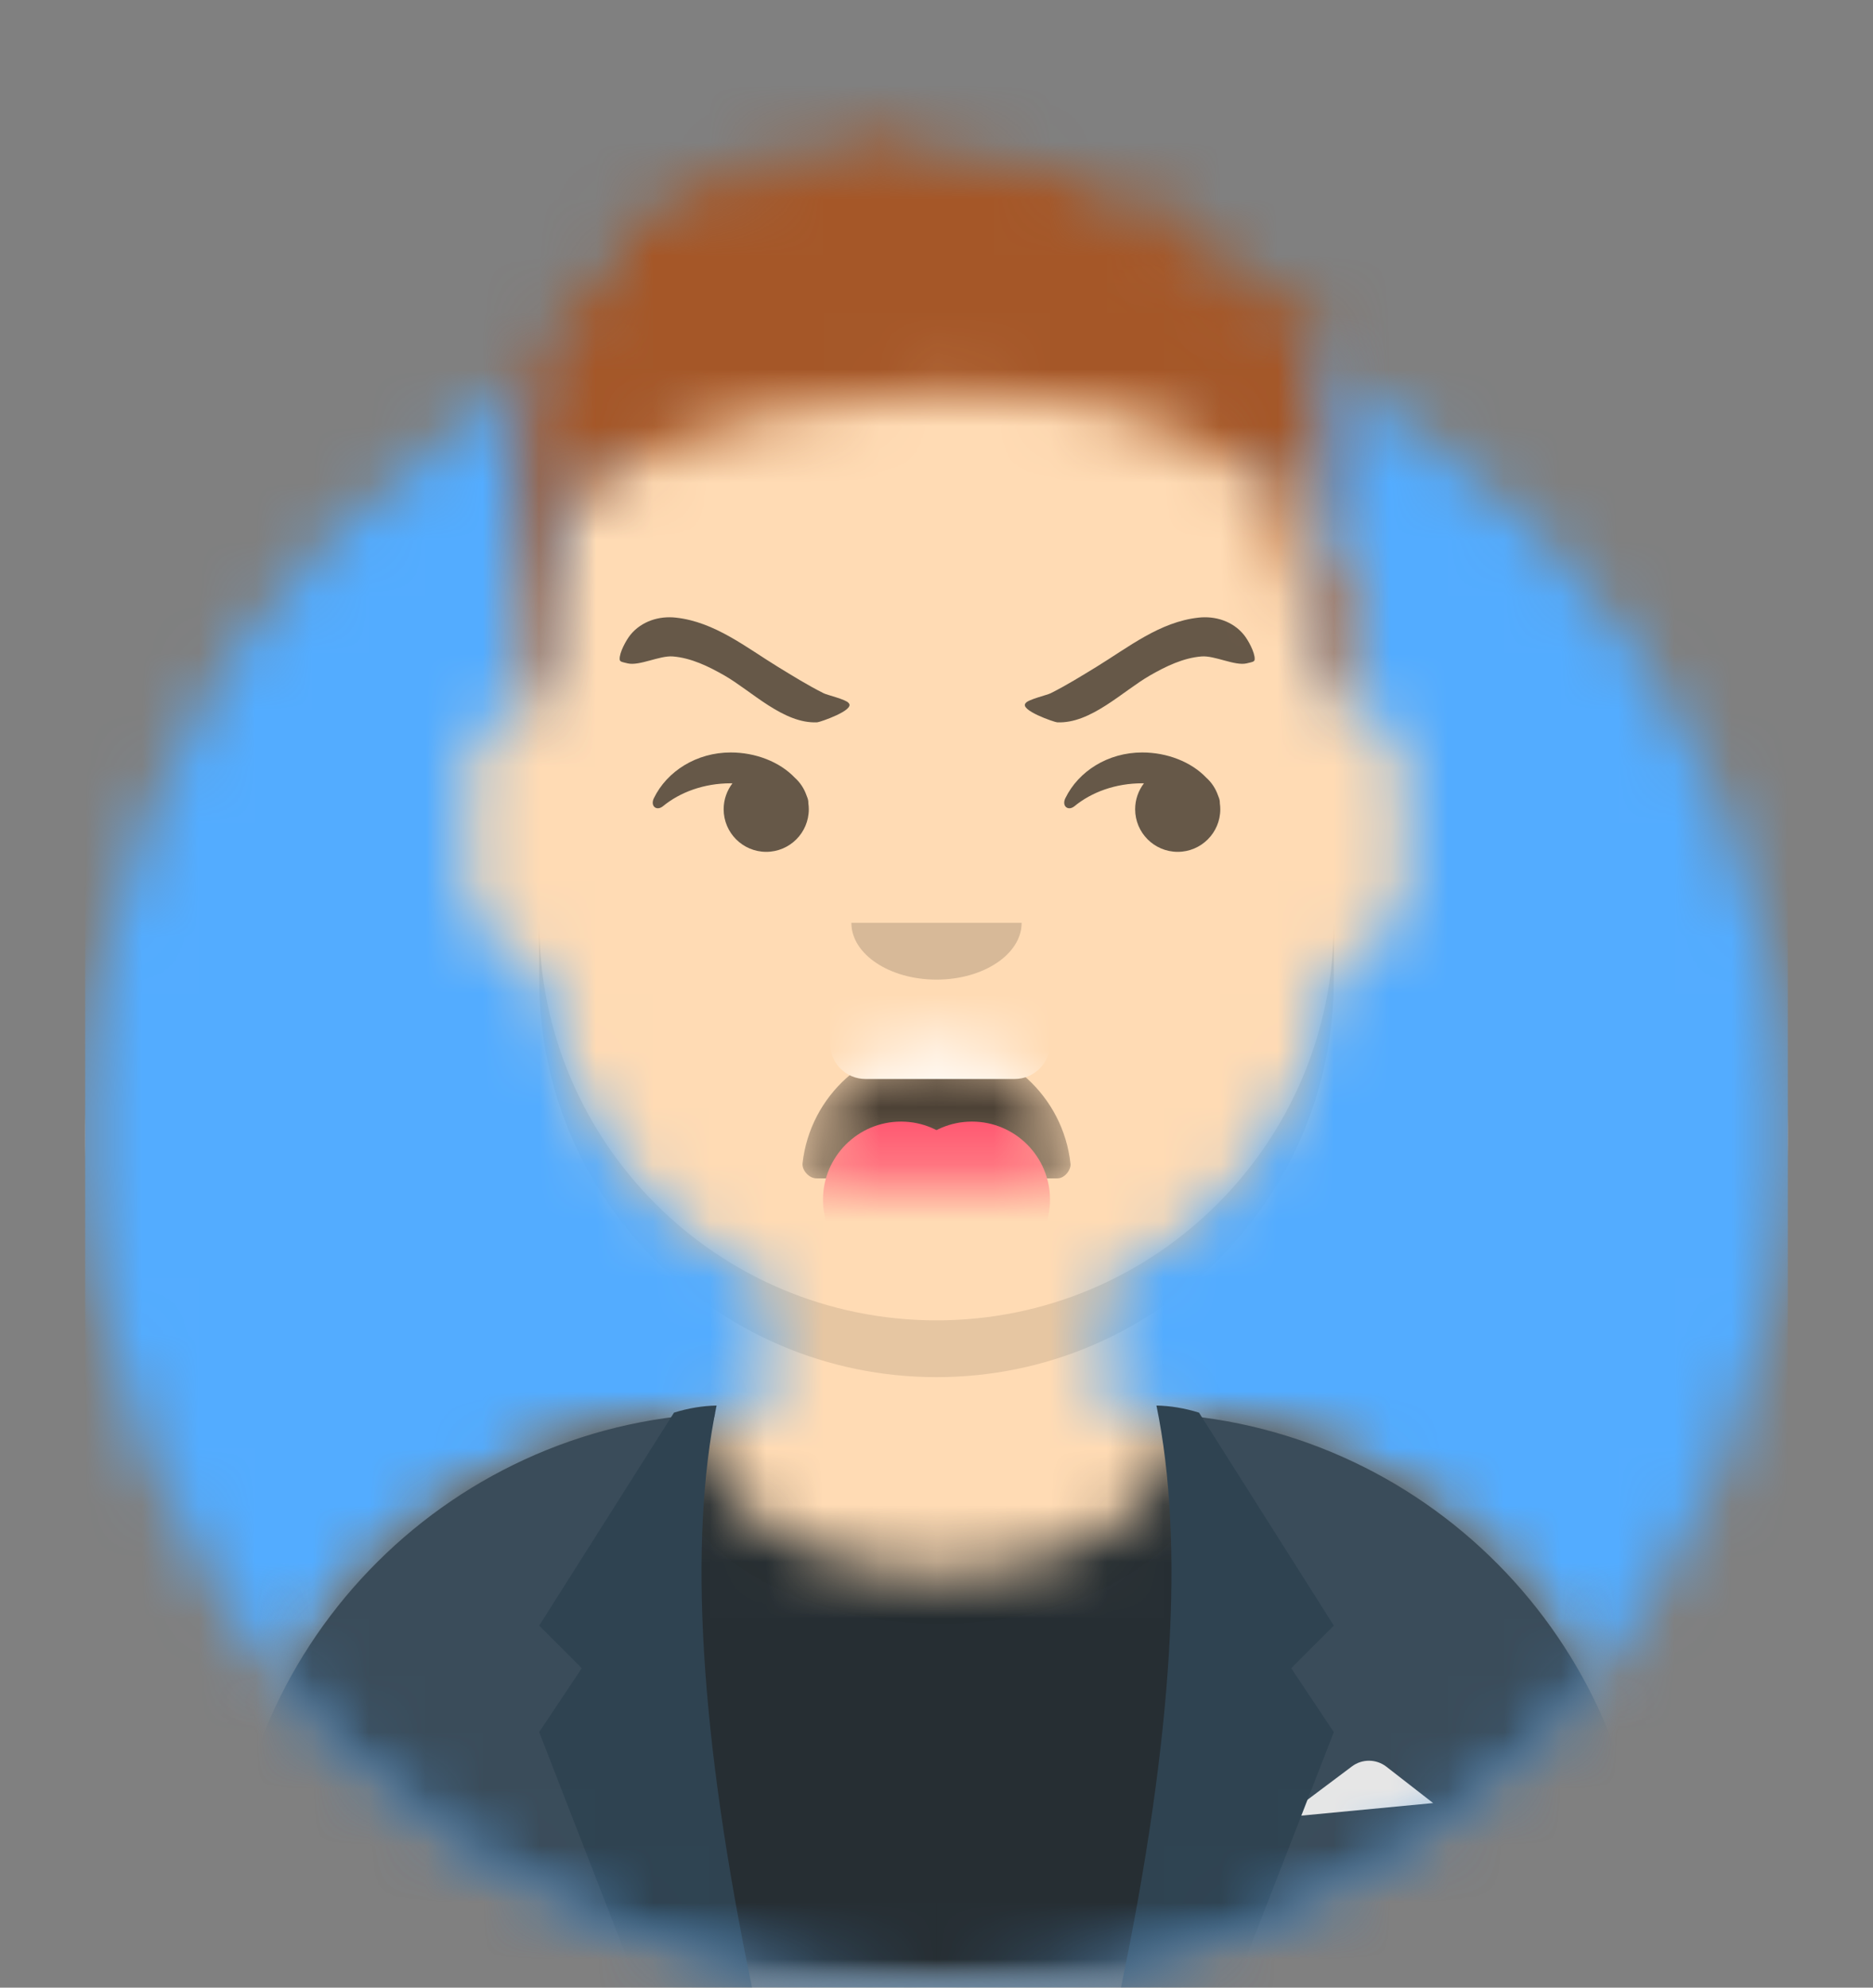
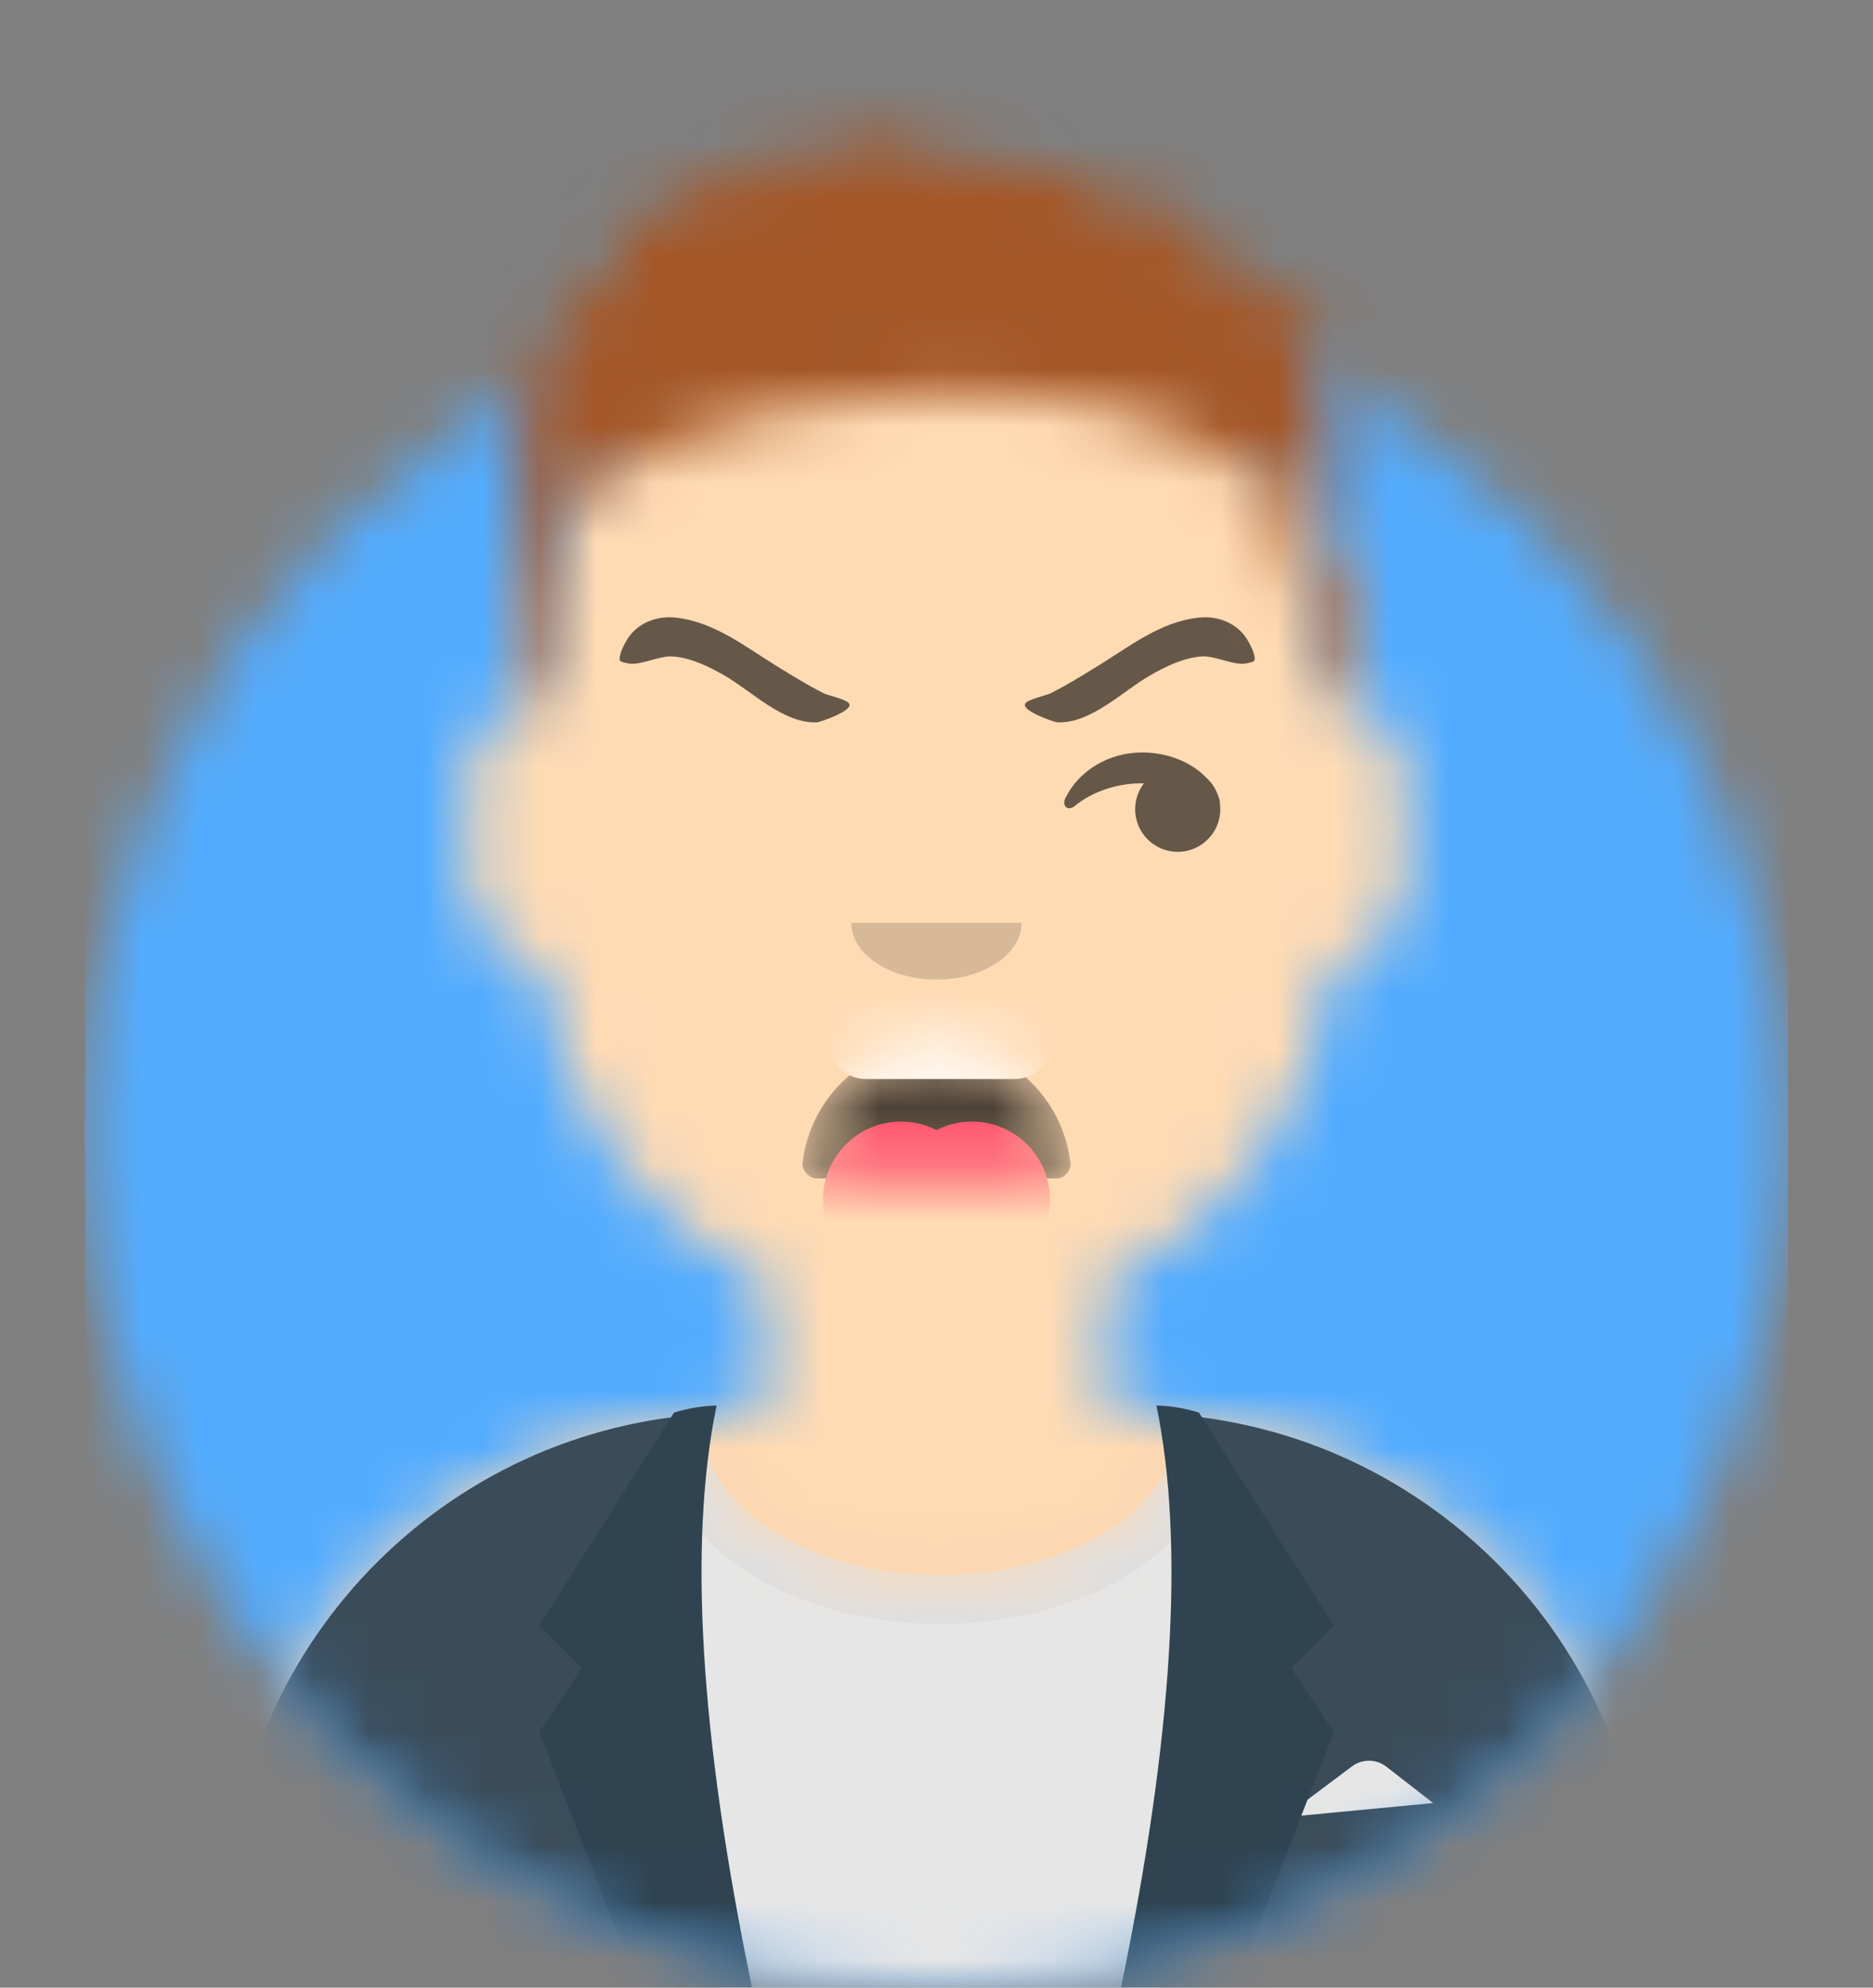
<svg xmlns="http://www.w3.org/2000/svg" width="33" height="35" viewBox="0 0 33 35" fill="none">
  <rect x="0" y="0" width="33" height="35" fill="#808080" stroke="none" />
  <mask id="mask0" mask-type="alpha" maskUnits="userSpaceOnUse" x="1" y="5" width="31" height="30">
    <path d="M16.5 35C24.784 35 31.5 28.284 31.5 20C31.5 11.716 24.784 5 16.5 5C8.216 5 1.5 11.716 1.5 20C1.5 28.284 8.216 35 16.5 35Z" fill="white" />
  </mask>
  <g mask="url(#mask0)">
    <path d="M16.5 35C24.784 35 31.5 28.284 31.5 20C31.5 11.716 24.784 5 16.5 5C8.216 5 1.5 11.716 1.5 20C1.5 28.284 8.216 35 16.5 35Z" fill="#E6E6E6" />
    <path d="M31.5 5H1.5V35H31.5V5Z" fill="#53ACFF" />
  </g>
  <mask id="mask1" mask-type="alpha" maskUnits="userSpaceOnUse" x="0" y="0" width="33" height="35">
    <path d="M1.5 20C1.5 28.284 8.216 35 16.5 35C24.784 35 31.5 28.284 31.5 20H33V0H0V20H1.5Z" fill="white" />
  </mask>
  <g mask="url(#mask1)">
    <mask id="mask2" mask-type="alpha" maskUnits="userSpaceOnUse" x="4" y="4" width="25" height="31">
      <path d="M19.5 22.576V24.875H20C24.971 24.875 29 28.904 29 33.875V35H4V33.875C4 28.904 8.029 24.875 13 24.875H13.5V22.576C11.345 21.553 9.797 19.461 9.538 16.985C8.81 16.882 8.25 16.256 8.25 15.5V13.75C8.25 13.007 8.791 12.39 9.5 12.271V11.5C9.5 7.634 12.634 4.5 16.5 4.5C20.366 4.5 23.5 7.634 23.5 11.5V12.271C24.209 12.39 24.75 13.007 24.75 13.75V15.5C24.75 16.256 24.19 16.882 23.462 16.985C23.203 19.461 21.655 21.553 19.5 22.576Z" fill="white" />
    </mask>
    <g mask="url(#mask2)">
-       <path d="M19.5 22.576V24.875H20C24.971 24.875 29 28.904 29 33.875V35H4V33.875C4 28.904 8.029 24.875 13 24.875H13.5V22.576C11.345 21.553 9.797 19.461 9.538 16.985C8.81 16.882 8.25 16.256 8.25 15.5V13.75C8.25 13.007 8.791 12.39 9.5 12.271V11.5C9.5 7.634 12.634 4.5 16.5 4.5C20.366 4.5 23.5 7.634 23.5 11.5V12.271C24.209 12.39 24.75 13.007 24.75 13.75V15.5C24.75 16.256 24.19 16.882 23.462 16.985C23.203 19.461 21.655 21.553 19.5 22.576Z" fill="#D0C6AC" />
      <path d="M33 4.5H0V35H33V4.5Z" fill="#FFDBB4" />
-       <path fill-rule="evenodd" clip-rule="evenodd" d="M23.5 14.375V17.25C23.5 21.116 20.366 24.25 16.5 24.25C12.634 24.25 9.5 21.116 9.5 17.25V14.375V16.25C9.5 20.116 12.634 23.25 16.5 23.25C20.366 23.25 23.5 20.116 23.5 16.25V14.375Z" fill="black" fill-opacity="0.1" />
    </g>
    <mask id="mask3" mask-type="alpha" maskUnits="userSpaceOnUse" x="4" y="24" width="25" height="12">
      <path fill-rule="evenodd" clip-rule="evenodd" d="M20.745 24.912C25.367 25.291 29 29.162 29 33.882V35H4V33.882C4 29.119 7.699 25.221 12.381 24.903C12.377 24.949 12.375 24.996 12.375 25.044C12.375 26.526 14.25 27.729 16.562 27.729C18.875 27.729 20.75 26.526 20.75 25.044C20.75 25 20.748 24.956 20.745 24.912Z" fill="white" />
    </mask>
    <g mask="url(#mask3)">
      <path fill-rule="evenodd" clip-rule="evenodd" d="M20.745 24.912C25.367 25.291 29 29.162 29 33.882V35H4V33.882C4 29.119 7.699 25.221 12.381 24.903C12.377 24.949 12.375 24.996 12.375 25.044C12.375 26.526 14.25 27.729 16.562 27.729C18.875 27.729 20.75 26.526 20.75 25.044C20.75 25 20.748 24.956 20.745 24.912Z" fill="#E6E6E6" />
-       <path d="M33 21.25H0V35H33V21.25Z" fill="#262E33" />
      <g opacity="0.6">
        <g opacity="0.6">
          <path opacity="0.6" d="M16.562 28.595C19.298 28.595 21.516 27.089 21.516 25.231C21.516 23.373 19.298 21.867 16.562 21.867C13.826 21.867 11.607 23.373 11.607 25.231C11.607 27.089 13.826 28.595 16.562 28.595Z" fill="black" fill-opacity="0.16" />
        </g>
      </g>
    </g>
    <path fill-rule="evenodd" clip-rule="evenodd" d="M12.598 24.89C7.814 25.1 4 29.045 4 33.881H4V35H12.67C12.245 33.49 12 31.713 12 29.812C12 28.021 12.217 26.341 12.598 24.89ZM20.455 35H29V33.881C29 29.088 25.253 25.17 20.529 24.897C20.908 26.346 21.125 28.024 21.125 29.812C21.125 31.713 20.88 33.49 20.455 35Z" fill="#3A4C5A" />
    <path fill-rule="evenodd" clip-rule="evenodd" d="M22.625 32L23.82 31.104C24 30.969 24.248 30.971 24.427 31.11L25.25 31.75L22.625 32Z" fill="#E6E6E6" />
    <path fill-rule="evenodd" clip-rule="evenodd" d="M12.625 24.75C12.125 27.167 12.333 30.583 13.25 35H11.25L9.5 30.5L10.25 29.375L9.5 28.625L11.875 24.875C12.129 24.796 12.379 24.755 12.625 24.75Z" fill="#2F4351" />
    <path fill-rule="evenodd" clip-rule="evenodd" d="M20.375 24.75C20.875 27.167 20.667 30.583 19.75 35H21.75L23.5 30.5L22.75 29.375L23.5 28.625L21.125 24.875C20.872 24.796 20.622 24.755 20.375 24.75Z" fill="#2F4351" />
    <mask id="mask4" mask-type="alpha" maskUnits="userSpaceOnUse" x="14" y="18" width="5" height="3">
      <path fill-rule="evenodd" clip-rule="evenodd" d="M14.14 20.484C14.272 19.297 15.278 18.375 16.5 18.375C17.725 18.375 18.734 19.303 18.861 20.495C18.872 20.591 18.765 20.75 18.63 20.75C16.768 20.75 15.342 20.75 14.386 20.75C14.251 20.75 14.126 20.603 14.14 20.484Z" fill="white" />
    </mask>
    <g mask="url(#mask4)">
      <path fill-rule="evenodd" clip-rule="evenodd" d="M14.14 20.484C14.272 19.297 15.278 18.375 16.5 18.375C17.725 18.375 18.734 19.303 18.861 20.495C18.872 20.591 18.765 20.75 18.63 20.75C16.768 20.75 15.342 20.75 14.386 20.75C14.251 20.75 14.126 20.603 14.14 20.484Z" fill="black" fill-opacity="0.7" />
      <path d="M17.875 17H15.25C14.905 17 14.625 17.28 14.625 17.625V18.375C14.625 18.72 14.905 19 15.25 19H17.875C18.22 19 18.5 18.72 18.5 18.375V17.625C18.5 17.28 18.22 17 17.875 17Z" fill="white" />
      <path d="M15.875 22.5C16.634 22.5 17.25 21.884 17.25 21.125C17.25 20.366 16.634 19.75 15.875 19.75C15.116 19.75 14.5 20.366 14.5 21.125C14.5 21.884 15.116 22.5 15.875 22.5Z" fill="#FF4F6D" />
      <path d="M17.125 22.5C17.884 22.5 18.5 21.884 18.5 21.125C18.5 20.366 17.884 19.75 17.125 19.75C16.366 19.75 15.75 20.366 15.75 21.125C15.75 21.884 16.366 22.5 17.125 22.5Z" fill="#FF4F6D" />
    </g>
    <path fill-rule="evenodd" clip-rule="evenodd" d="M15 16.25C15 16.802 15.672 17.25 16.5 17.25C17.328 17.25 18 16.802 18 16.25" fill="black" fill-opacity="0.16" />
-     <path fill-rule="evenodd" clip-rule="evenodd" d="M12.905 13.793C12.808 13.92 12.75 14.078 12.75 14.25C12.75 14.664 13.086 15 13.5 15C13.914 15 14.25 14.664 14.25 14.25C14.25 14.214 14.247 14.178 14.242 14.143C14.243 14.115 14.239 14.084 14.227 14.051C14.221 14.035 14.215 14.02 14.209 14.004C14.167 13.884 14.096 13.777 14.003 13.694C13.737 13.415 13.313 13.25 12.875 13.25C12.271 13.25 11.751 13.581 11.52 14.056C11.453 14.195 11.568 14.287 11.68 14.197C11.984 13.947 12.407 13.793 12.875 13.793C12.885 13.793 12.895 13.793 12.905 13.793Z" fill="black" fill-opacity="0.6" />
    <path fill-rule="evenodd" clip-rule="evenodd" d="M20.155 13.793C20.058 13.92 20 14.078 20 14.25C20 14.664 20.336 15 20.75 15C21.164 15 21.5 14.664 21.5 14.25C21.5 14.214 21.497 14.178 21.492 14.143C21.493 14.115 21.489 14.084 21.477 14.051C21.471 14.035 21.465 14.02 21.459 14.004C21.417 13.884 21.346 13.777 21.253 13.694C20.987 13.415 20.563 13.25 20.125 13.25C19.52 13.25 19.001 13.581 18.77 14.056C18.703 14.195 18.818 14.287 18.93 14.197C19.234 13.947 19.657 13.793 20.125 13.793C20.135 13.793 20.145 13.793 20.155 13.793Z" fill="black" fill-opacity="0.6" />
    <path fill-rule="evenodd" clip-rule="evenodd" d="M15.011 12.391C15.011 12.389 15.011 12.389 15.011 12.391V12.391ZM11.91 10.876C11.614 10.842 11.303 10.938 11.106 11.18C11.033 11.271 10.912 11.49 10.918 11.607C10.92 11.652 10.946 11.654 11.058 11.681C11.264 11.73 11.621 11.541 11.853 11.559C12.175 11.584 12.483 11.734 12.763 11.894C13.243 12.169 13.807 12.749 14.399 12.719C14.444 12.717 15.077 12.502 14.951 12.379C14.911 12.318 14.572 12.238 14.513 12.208C14.242 12.073 13.967 11.902 13.708 11.744C13.142 11.397 12.59 10.951 11.91 10.876Z" fill="black" fill-opacity="0.6" />
    <path fill-rule="evenodd" clip-rule="evenodd" d="M18.004 12.391C18.004 12.389 18.004 12.389 18.004 12.391V12.391ZM21.114 10.876C21.41 10.842 21.721 10.938 21.917 11.18C21.991 11.271 22.111 11.49 22.106 11.607C22.104 11.652 22.078 11.654 21.965 11.681C21.759 11.73 21.403 11.541 21.171 11.559C20.848 11.584 20.54 11.734 20.261 11.894C19.781 12.169 19.216 12.749 18.624 12.719C18.58 12.717 17.946 12.502 18.073 12.379C18.112 12.318 18.452 12.238 18.51 12.208C18.782 12.073 19.056 11.902 19.316 11.744C19.882 11.397 20.434 10.951 21.114 10.876Z" fill="black" fill-opacity="0.6" />
    <mask id="mask5" mask-type="alpha" maskUnits="userSpaceOnUse" x="0" y="0" width="33" height="35">
      <path d="M33 0H0V35H33V0Z" fill="white" />
    </mask>
    <g mask="url(#mask5)">
      <mask id="mask6" mask-type="alpha" maskUnits="userSpaceOnUse" x="9" y="2" width="15" height="11">
        <path fill-rule="evenodd" clip-rule="evenodd" d="M23.229 9.241C23.449 9.365 23.622 10.604 23.631 11.077C23.636 11.37 23.641 12.484 23.332 12.388C23.238 12.359 23.094 11.768 23.073 11.423C23.053 11.078 22.857 9.902 22.556 9.362C22.487 9.238 22.29 9.021 22.375 8.917C22.481 8.787 22.583 8.862 22.712 8.914C22.852 8.971 23.204 9.227 23.229 9.241ZM23.33 8.87C23.236 8.99 22.599 8.652 22.334 8.505C20.103 7.273 19.67 6.881 16.156 6.932C12.641 6.983 10.233 8.63 10.098 8.798C10.004 8.916 9.883 9.228 9.785 10.1C9.686 10.972 9.812 12.535 9.454 12.533C9.149 12.531 9.083 9.56 9.214 8.381C9.234 8.2 9.312 7.876 9.256 7.713C9.207 7.571 8.966 7.571 9.004 7.334C9.048 7.065 9.32 7.199 9.438 7.07C9.663 6.825 9.317 6.768 9.259 6.554C9.174 6.236 9.42 6.154 9.642 6.054C9.888 5.943 9.856 6.04 10.056 5.823C9.789 5.628 9.693 5.362 10.058 5.219C10.213 5.158 10.616 5.239 10.737 5.148C10.769 5.124 10.781 4.988 10.801 4.96C10.995 4.682 10.947 4.482 10.927 4.17C10.911 3.916 10.913 3.682 11.218 3.656C11.422 3.639 11.587 3.806 11.77 3.854C11.972 3.909 11.896 3.948 12.055 3.839C12.333 3.648 12.143 3.274 12.364 3.051C12.667 2.746 12.866 3.194 13.109 3.228C13.636 3.301 13.467 2.765 13.78 2.569C14.153 2.334 14.189 2.85 14.422 2.869C14.624 2.884 14.989 2.494 15.165 2.422C15.688 2.206 15.947 2.813 16.444 2.736C16.805 2.679 16.903 2.633 17.229 2.839C17.545 3.038 17.62 2.896 17.979 2.893C18.232 2.891 18.387 3.103 18.599 3.125C18.704 3.136 18.805 3.026 18.919 3.033C19.323 3.057 19.349 3.58 19.67 3.724C19.964 3.856 20.309 3.671 20.601 3.637C21.312 3.553 20.825 4.218 20.845 4.614C21.124 4.679 21.408 4.419 21.686 4.467C22.123 4.542 21.958 4.996 21.857 5.302C22.16 5.296 22.952 4.96 23.148 5.39C23.249 5.612 23.013 5.909 23.017 6.134C23.023 6.452 23.256 6.715 23.339 7.016C23.45 7.421 23.609 8.509 23.33 8.87Z" fill="white" />
      </mask>
      <g mask="url(#mask6)">
        <path fill-rule="evenodd" clip-rule="evenodd" d="M23.229 9.241C23.449 9.365 23.622 10.604 23.631 11.077C23.636 11.37 23.641 12.484 23.332 12.388C23.238 12.359 23.094 11.768 23.073 11.423C23.053 11.078 22.857 9.902 22.556 9.362C22.487 9.238 22.29 9.021 22.375 8.917C22.481 8.787 22.583 8.862 22.712 8.914C22.852 8.971 23.204 9.227 23.229 9.241ZM23.33 8.87C23.236 8.99 22.599 8.652 22.334 8.505C20.103 7.273 19.67 6.881 16.156 6.932C12.641 6.983 10.233 8.63 10.098 8.798C10.004 8.916 9.883 9.228 9.785 10.1C9.686 10.972 9.812 12.535 9.454 12.533C9.149 12.531 9.083 9.56 9.214 8.381C9.234 8.2 9.312 7.876 9.256 7.713C9.207 7.571 8.966 7.571 9.004 7.334C9.048 7.065 9.32 7.199 9.438 7.07C9.663 6.825 9.317 6.768 9.259 6.554C9.174 6.236 9.42 6.154 9.642 6.054C9.888 5.943 9.856 6.04 10.056 5.823C9.789 5.628 9.693 5.362 10.058 5.219C10.213 5.158 10.616 5.239 10.737 5.148C10.769 5.124 10.781 4.988 10.801 4.96C10.995 4.682 10.947 4.482 10.927 4.17C10.911 3.916 10.913 3.682 11.218 3.656C11.422 3.639 11.587 3.806 11.77 3.854C11.972 3.909 11.896 3.948 12.055 3.839C12.333 3.648 12.143 3.274 12.364 3.051C12.667 2.746 12.866 3.194 13.109 3.228C13.636 3.301 13.467 2.765 13.78 2.569C14.153 2.334 14.189 2.85 14.422 2.869C14.624 2.884 14.989 2.494 15.165 2.422C15.688 2.206 15.947 2.813 16.444 2.736C16.805 2.679 16.903 2.633 17.229 2.839C17.545 3.038 17.62 2.896 17.979 2.893C18.232 2.891 18.387 3.103 18.599 3.125C18.704 3.136 18.805 3.026 18.919 3.033C19.323 3.057 19.349 3.58 19.67 3.724C19.964 3.856 20.309 3.671 20.601 3.637C21.312 3.553 20.825 4.218 20.845 4.614C21.124 4.679 21.408 4.419 21.686 4.467C22.123 4.542 21.958 4.996 21.857 5.302C22.16 5.296 22.952 4.96 23.148 5.39C23.249 5.612 23.013 5.909 23.017 6.134C23.023 6.452 23.256 6.715 23.339 7.016C23.45 7.421 23.609 8.509 23.33 8.87Z" fill="#2E3257" />
        <path d="M33 0H0V35H33V0Z" fill="#A55728" />
      </g>
    </g>
  </g>
</svg>